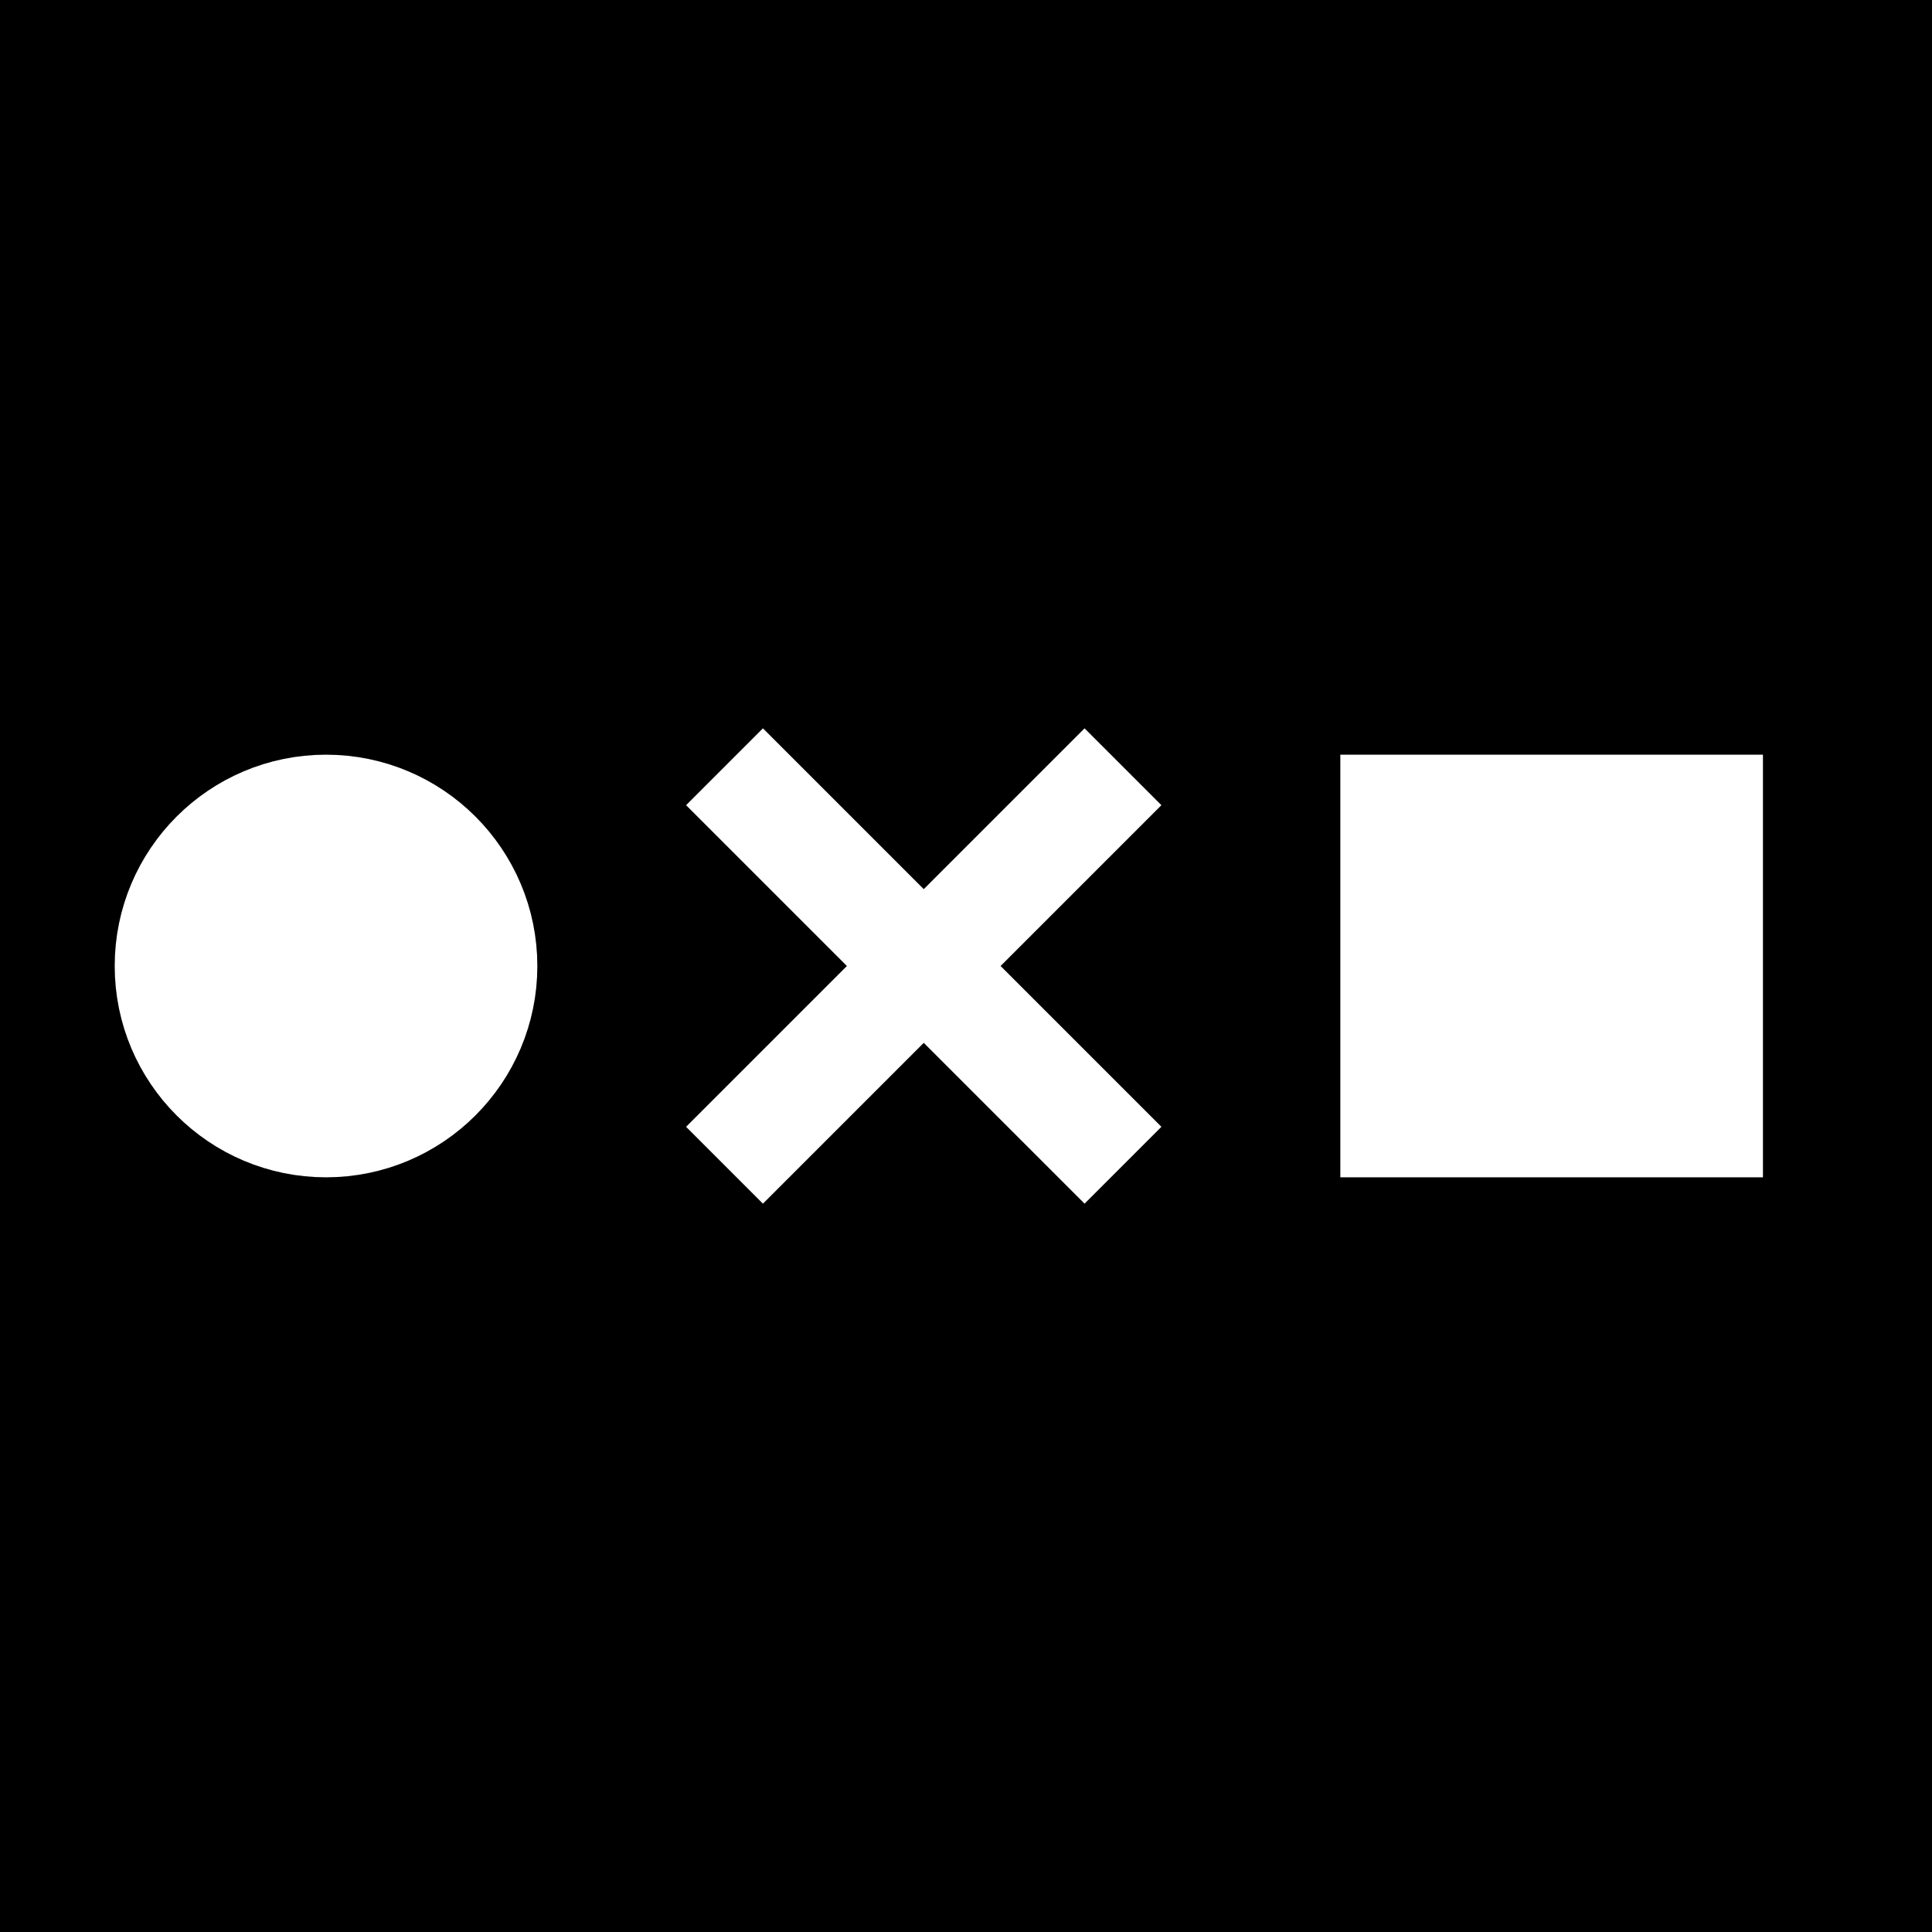
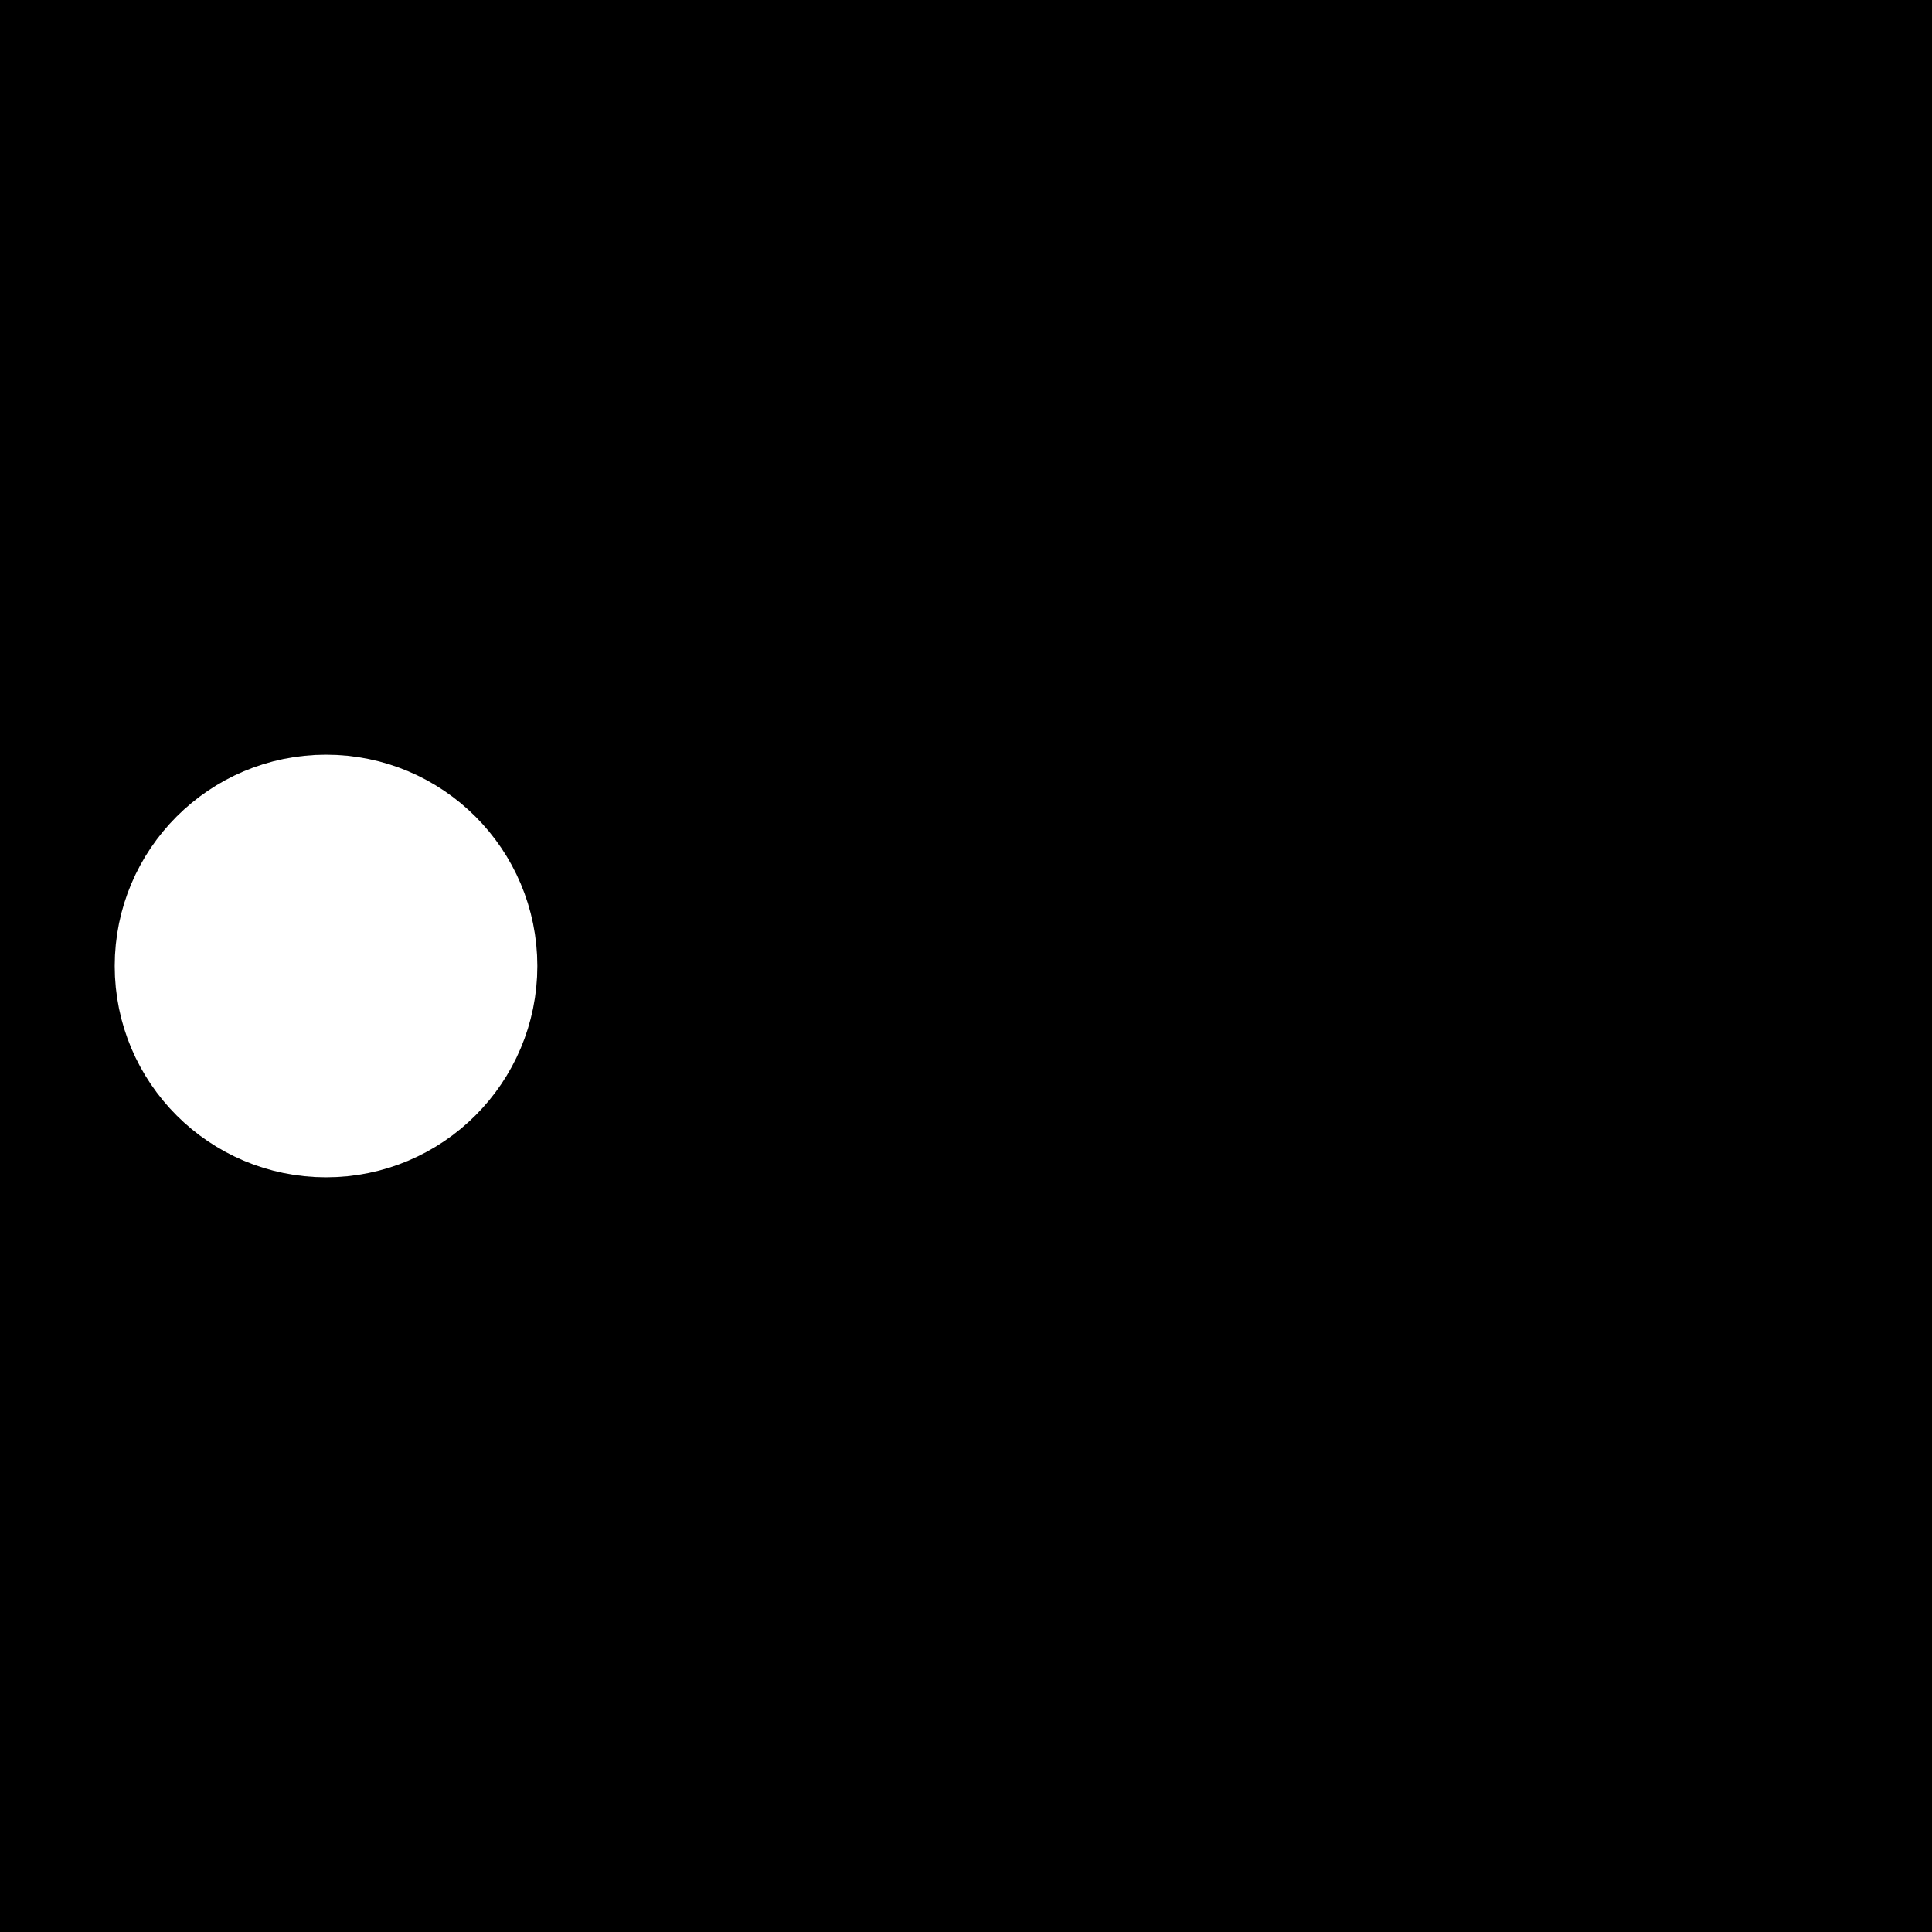
<svg xmlns="http://www.w3.org/2000/svg" width="160" height="160">
  <title>The Noun Project logo</title>
  <rect width="160" height="160" />
  <g stroke="white" stroke-width="9" fill="white">
    <circle cx="27" cy="80" r="13" />
-     <path d="M 60,63.5 93,96.5 M 93,63.5 60,96.5" />
-     <rect x="115.5" y="67" width="26" height="26" />
  </g>
</svg>